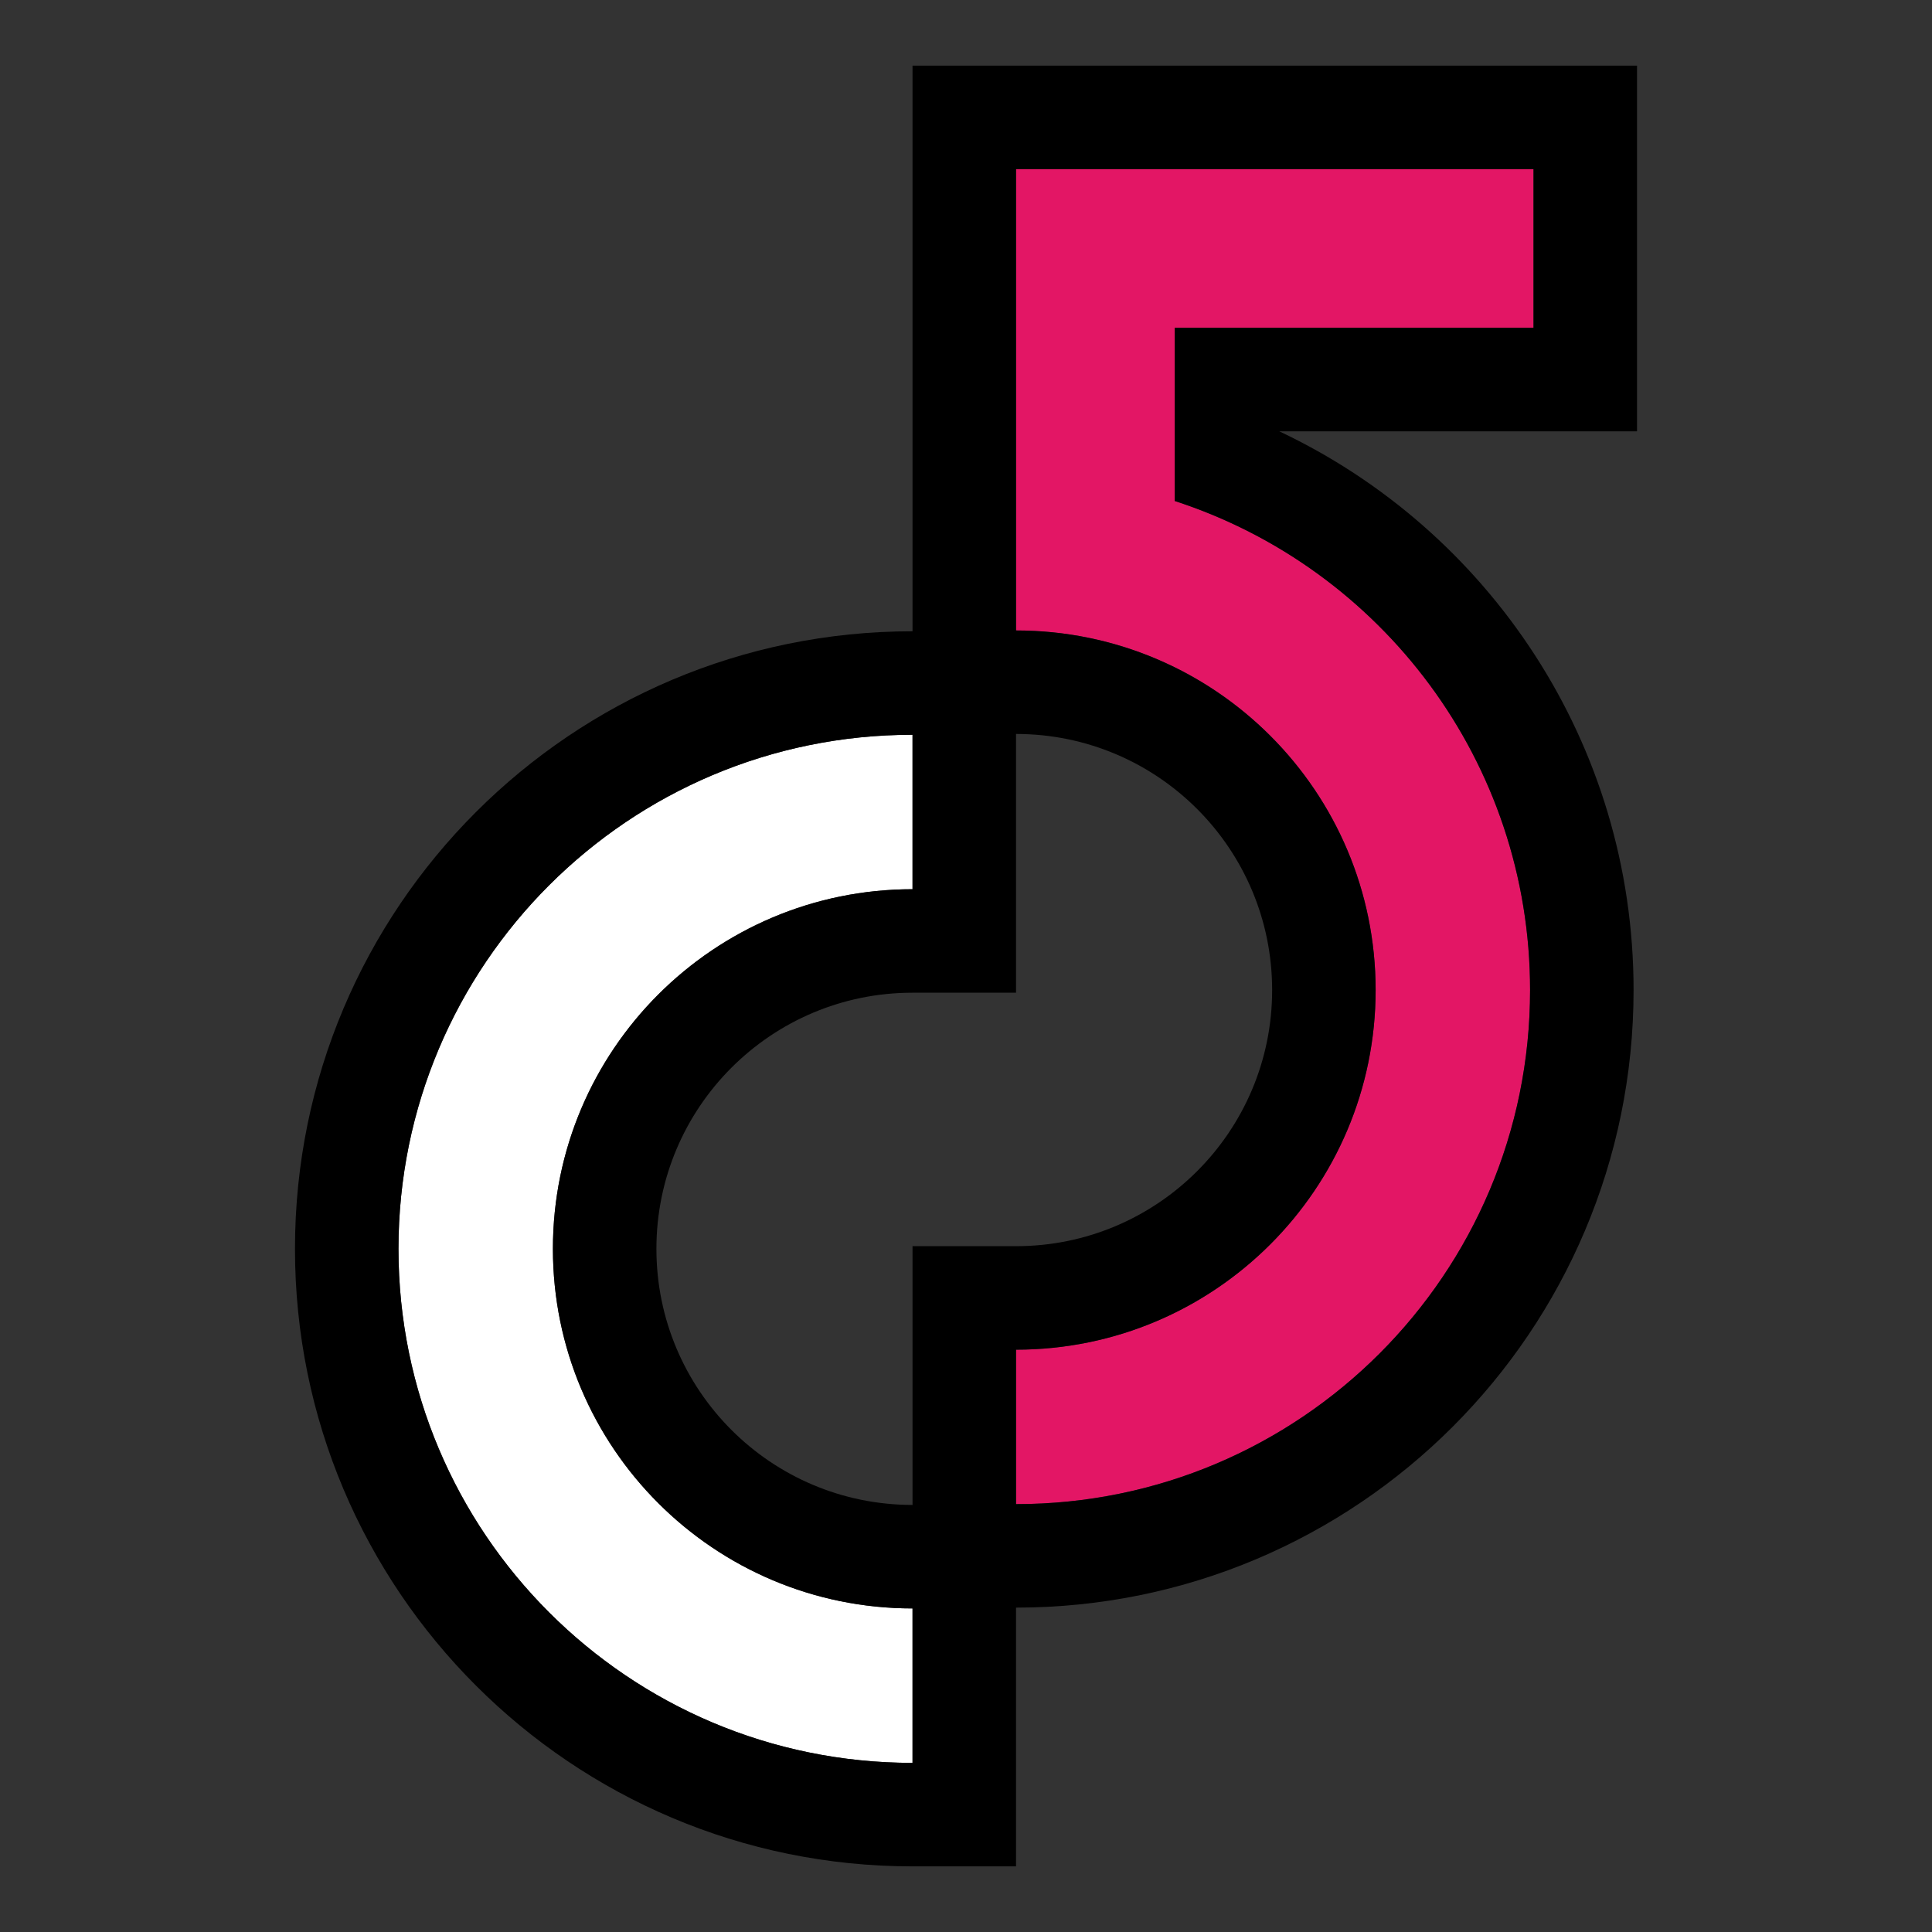
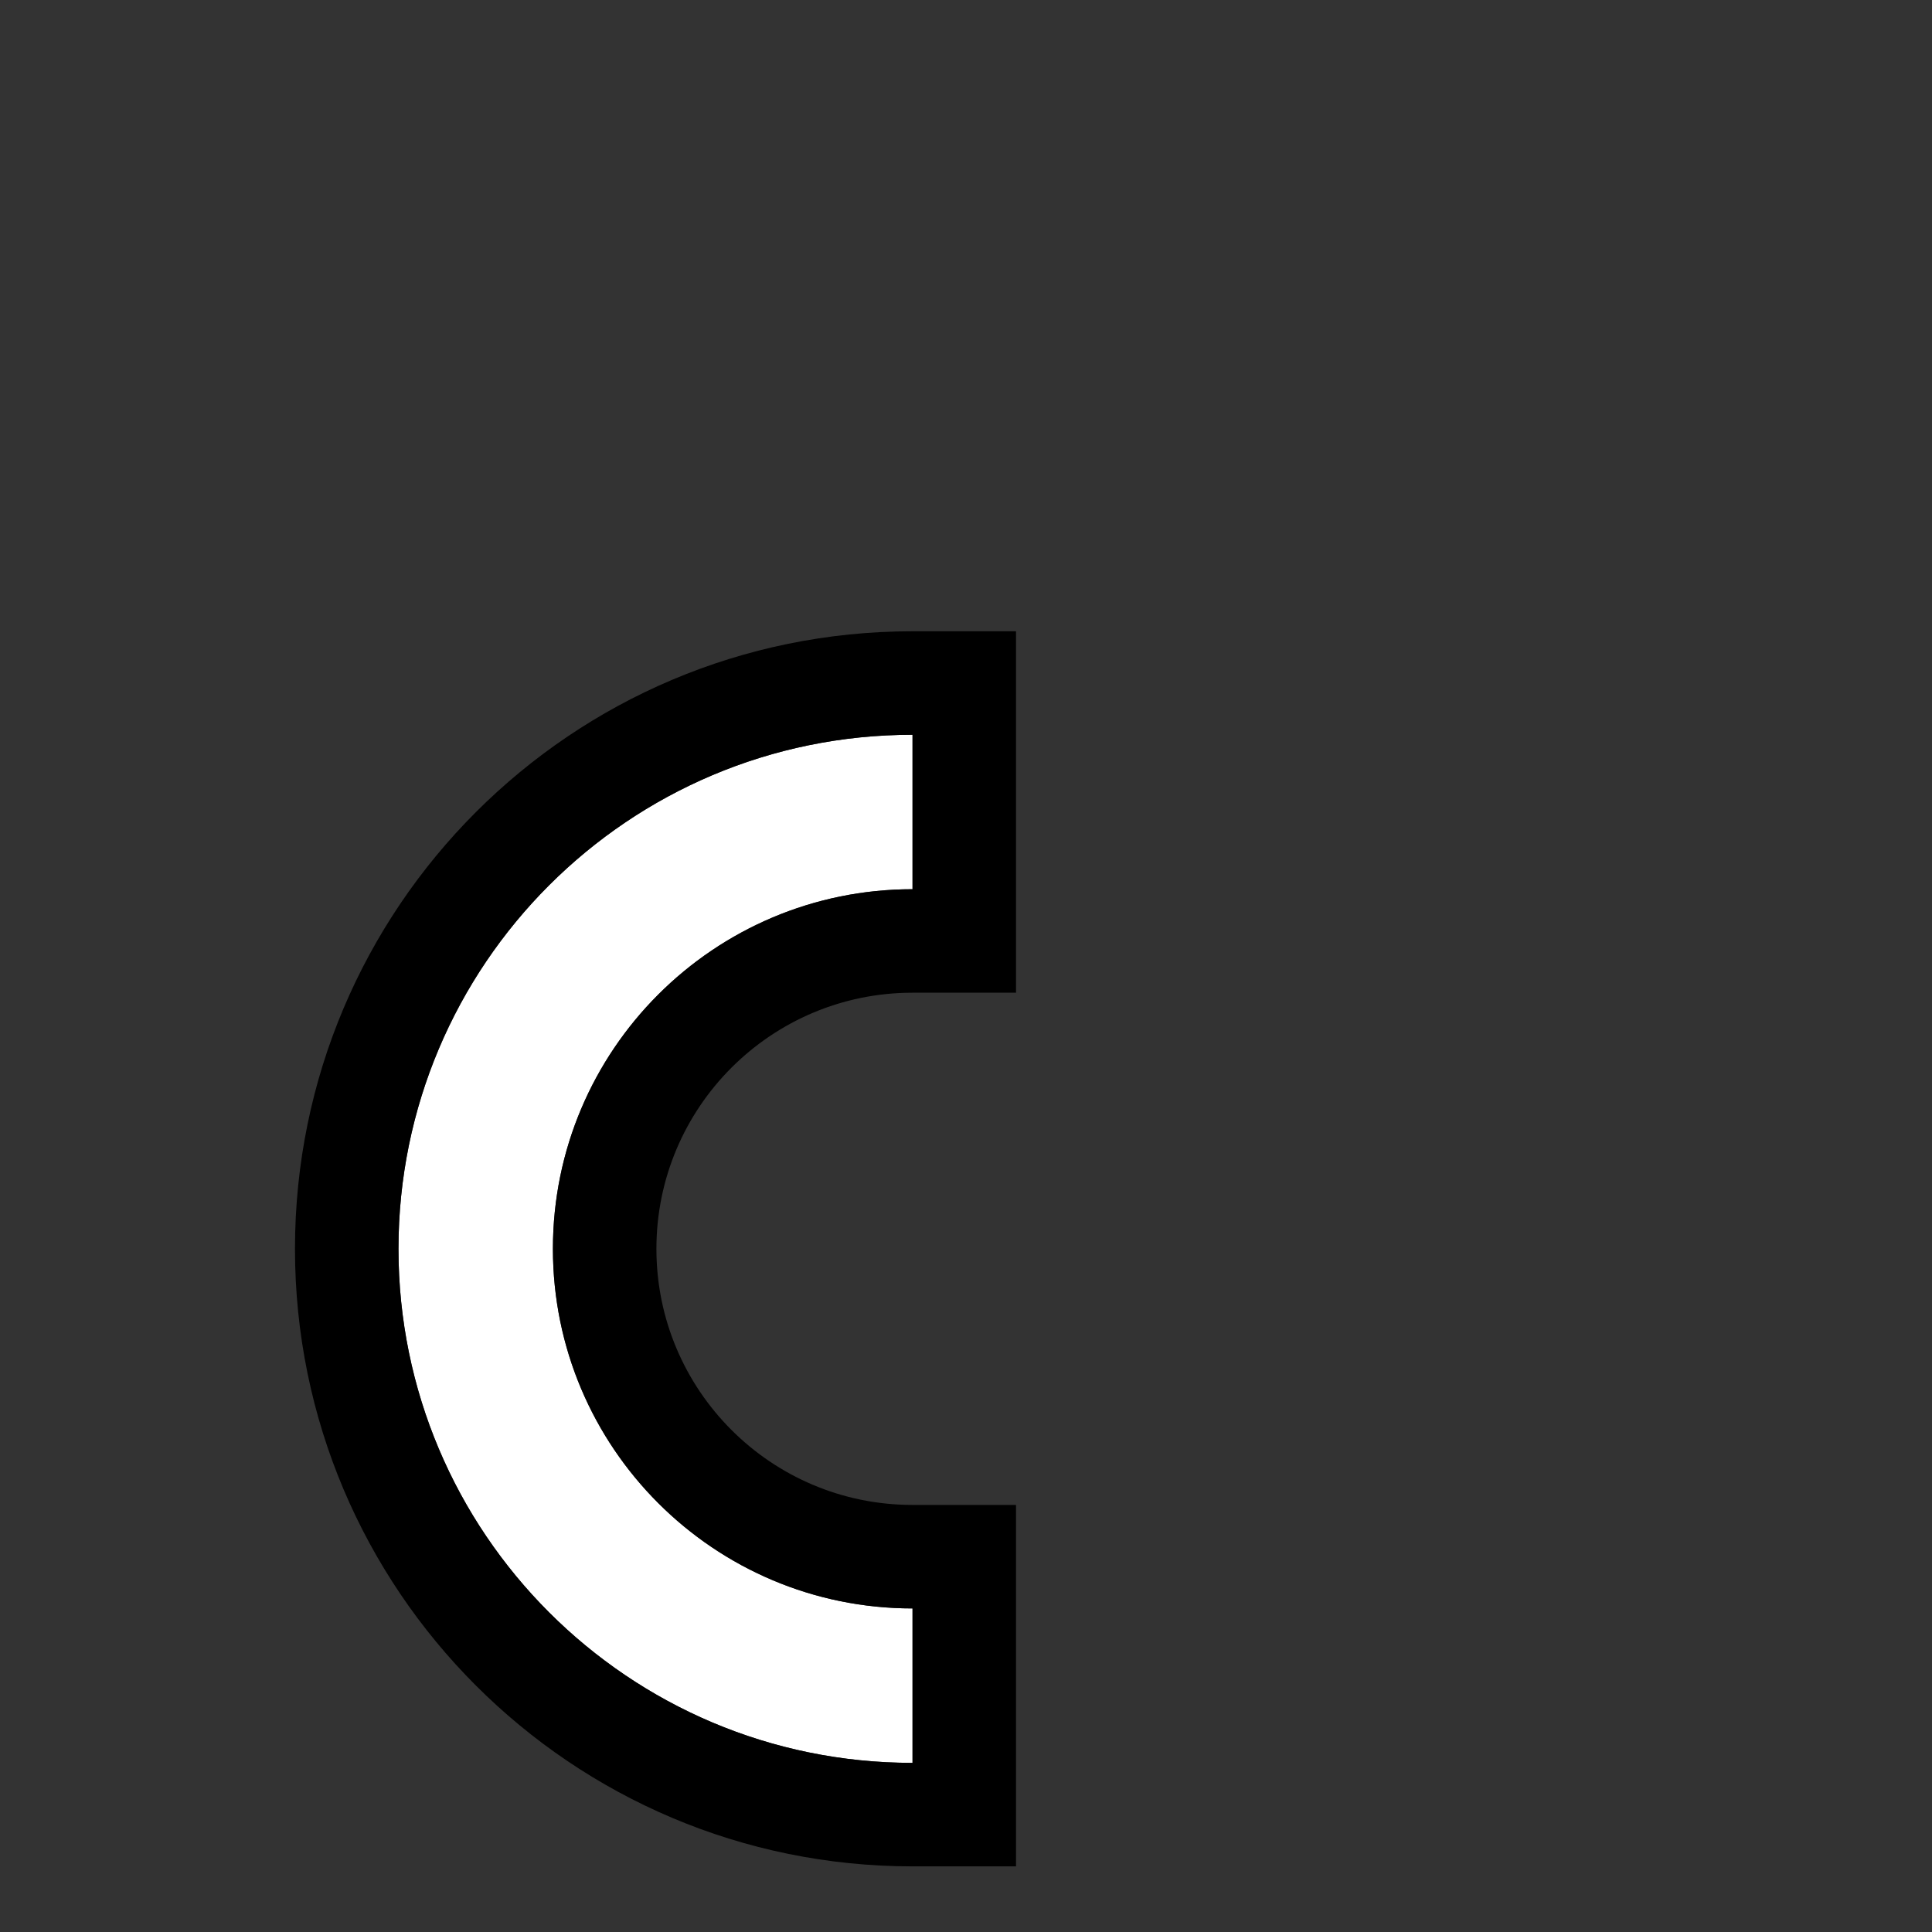
<svg xmlns="http://www.w3.org/2000/svg" xmlns:ns1="http://www.serif.com/" viewBox="0 0 560 560" version="1.1" xml:space="preserve" style="fill-rule:evenodd;clip-rule:evenodd;stroke-linejoin:round;stroke-miterlimit:2;">
  <rect x="0" y="0" width="560" height="560" fill="#333333" stroke="none" />
  <g id="C5">
    <path id="C" d="M264.5,212.978c-82.29,-0 -149,66.709 -149,149c0,82.29 66.71,149 149,149l0,-44.766c-57.567,0 -104.235,-46.667 -104.235,-104.234c0,-57.567 46.668,-104.235 104.235,-104.235l0,-44.765Z" style="fill:#fff;" />
    <path d="M294.5,287.743l-30,0c-40.999,0 -74.235,33.236 -74.235,74.235c0,40.998 33.236,74.234 74.235,74.234l30,0l-0,104.766l-30,-0c-98.859,-0 -179,-80.141 -179,-179c0,-98.859 80.141,-179 179,-179l30,-0l0,104.765Zm-30,-74.765c-82.29,-0 -149,66.709 -149,149c0,82.29 66.71,149 149,149l0,-44.766c-57.567,0 -104.235,-46.667 -104.235,-104.234c0,-57.567 46.668,-104.235 104.235,-104.235l0,-44.765Z" />
    <g id="_5" ns1:id="5">
-       <path d="M294.5,182.743l0,-133.721l150,0l0,46l-104,0l0,50.192c59.779,19.383 103,75.526 103,141.764c0,82.29 -66.71,149 -149,149l0,-44.766c57.567,0 104.235,-46.667 104.235,-104.234c-0,-57.567 -46.668,-104.235 -104.235,-104.235Z" style="fill:#e31665;" />
-       <path d="M370.811,125.022c60.69,28.647 102.689,90.395 102.689,161.956c-0,98.859 -80.141,179 -179,179l-30,-0l-0,-104.766l30,0c40.999,0 74.235,-33.236 74.235,-74.234c-0,-40.999 -33.236,-74.235 -74.235,-74.235l-30,0l-0,-193.721l210,0l-0,106l-103.689,0Zm-76.311,57.721c57.567,0 104.235,46.668 104.235,104.235c-0,57.567 -46.668,104.234 -104.235,104.234l0,44.766c82.29,-0 149,-66.71 149,-149c0,-66.238 -43.221,-122.381 -103,-141.764l0,-50.192l104,0l0,-46l-150,0l0,133.721Z" />
-     </g>
+       </g>
  </g>
</svg>